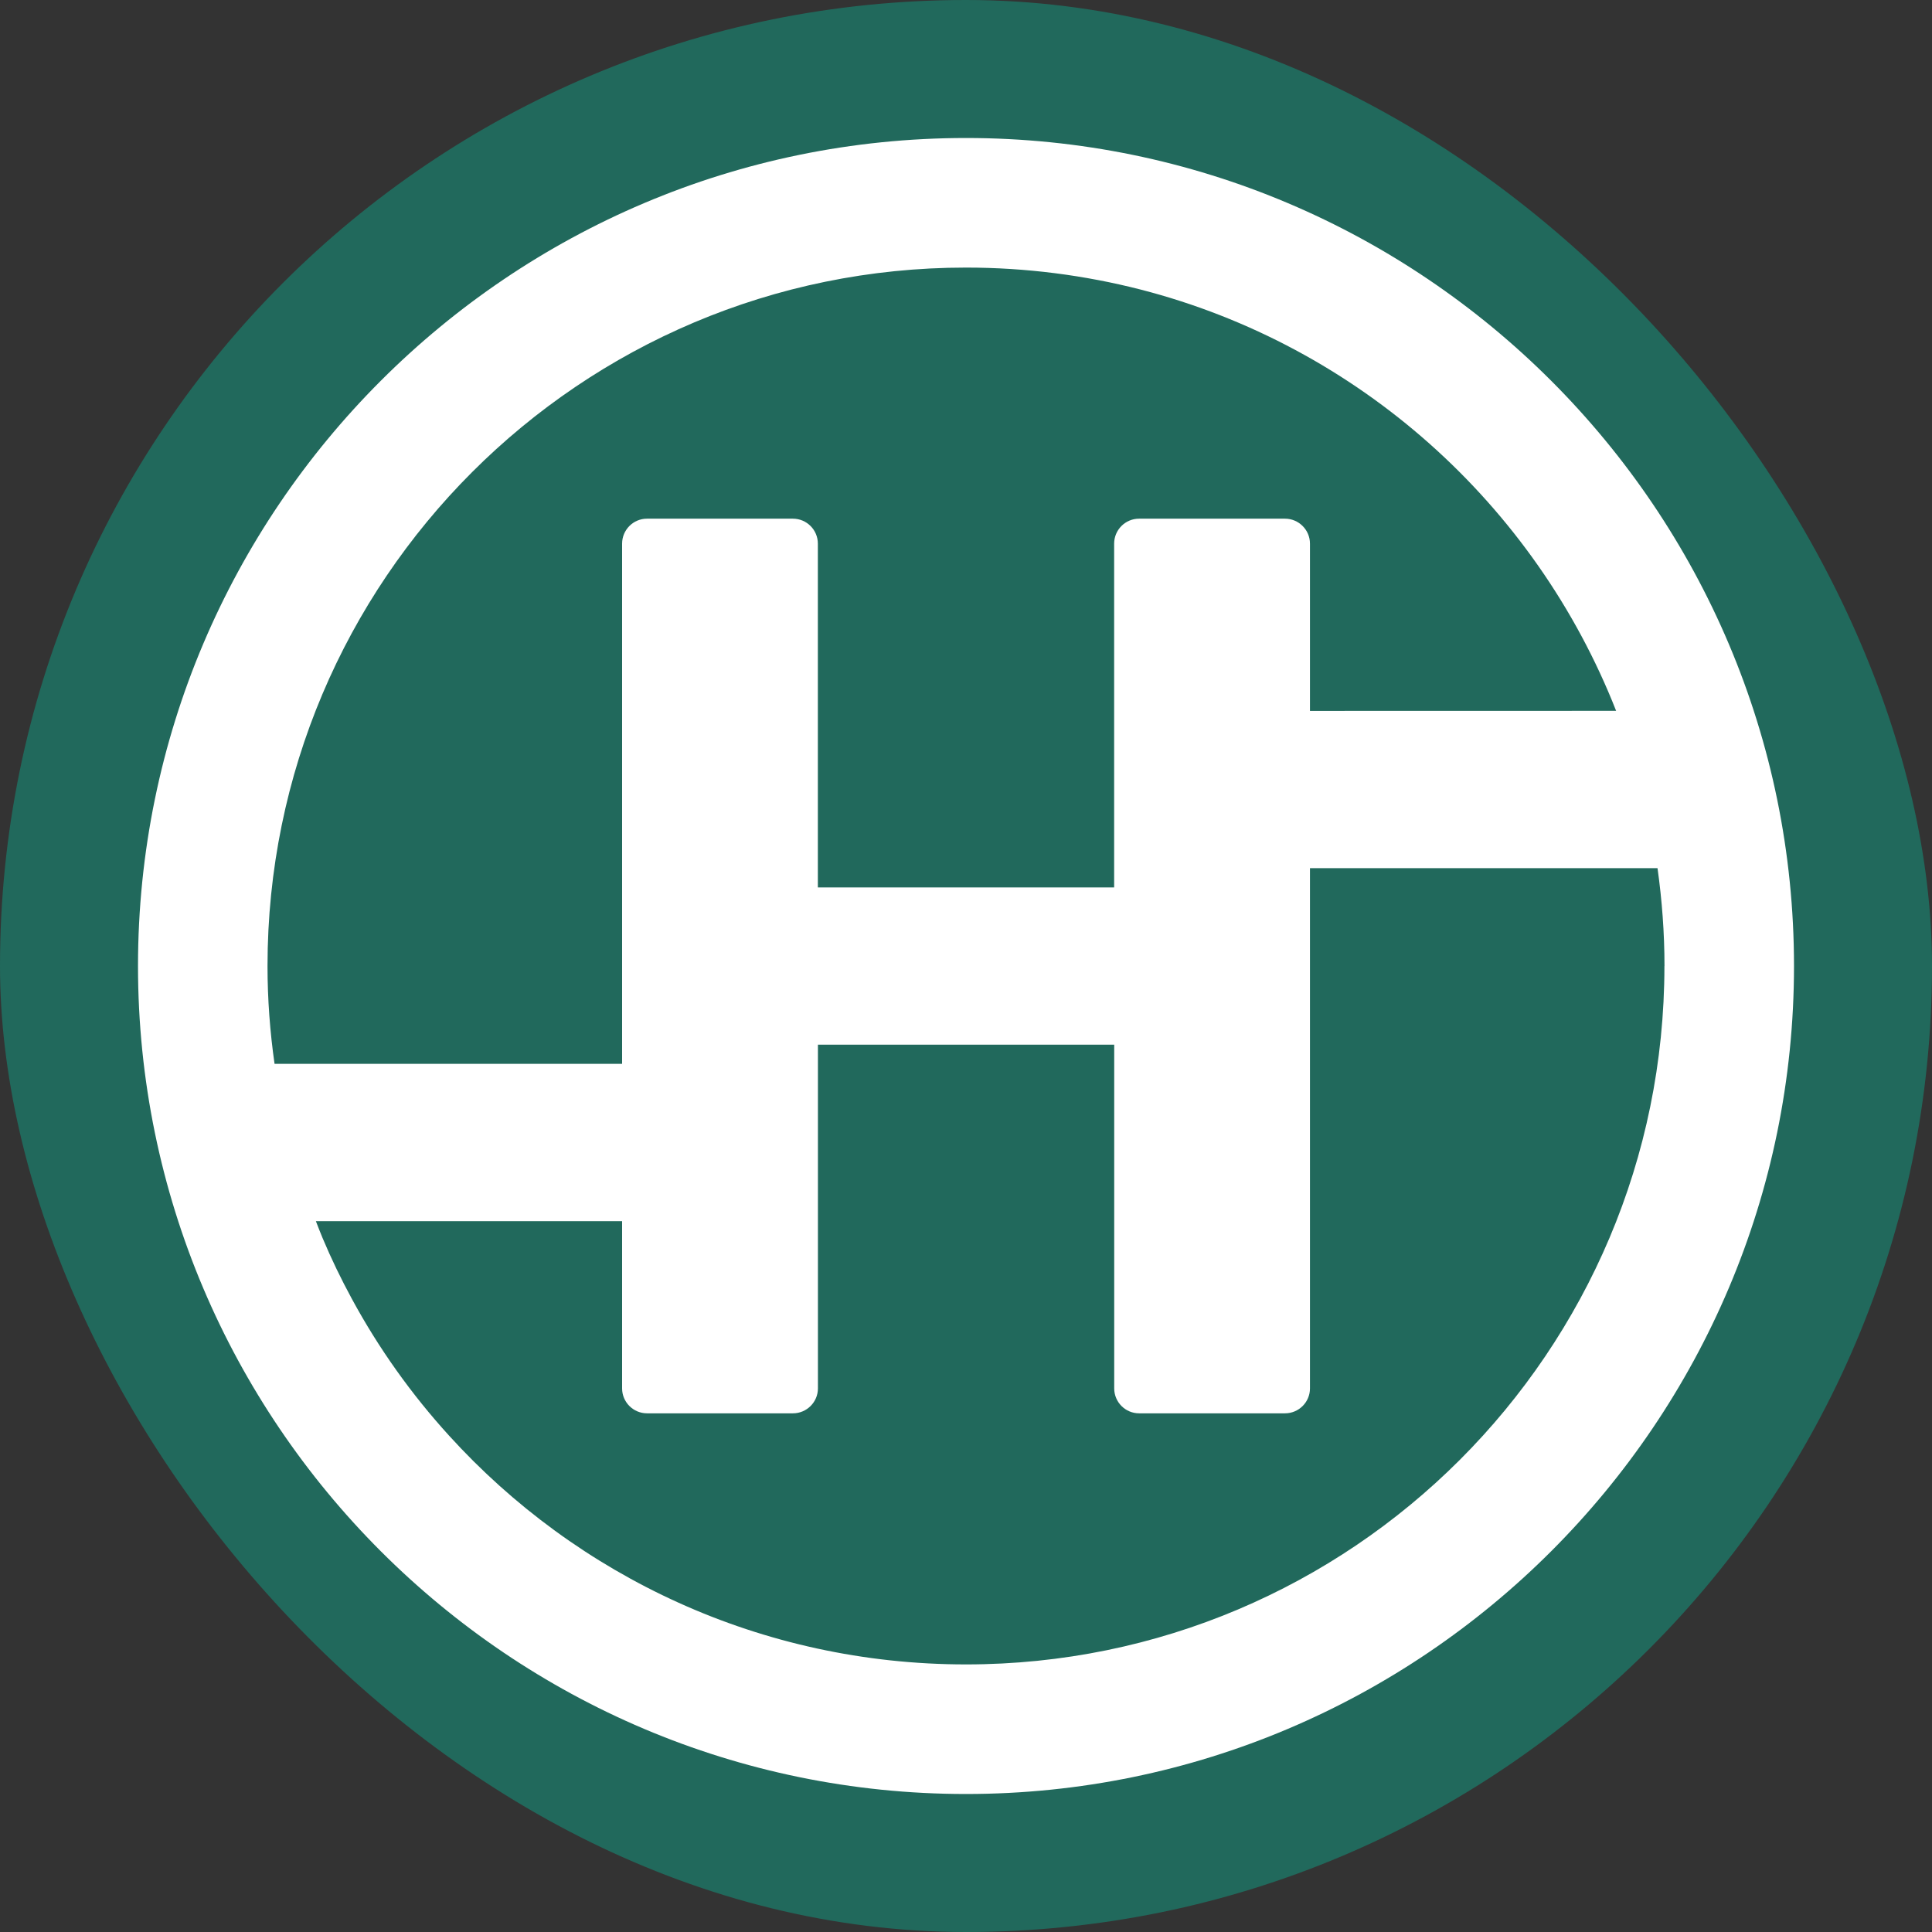
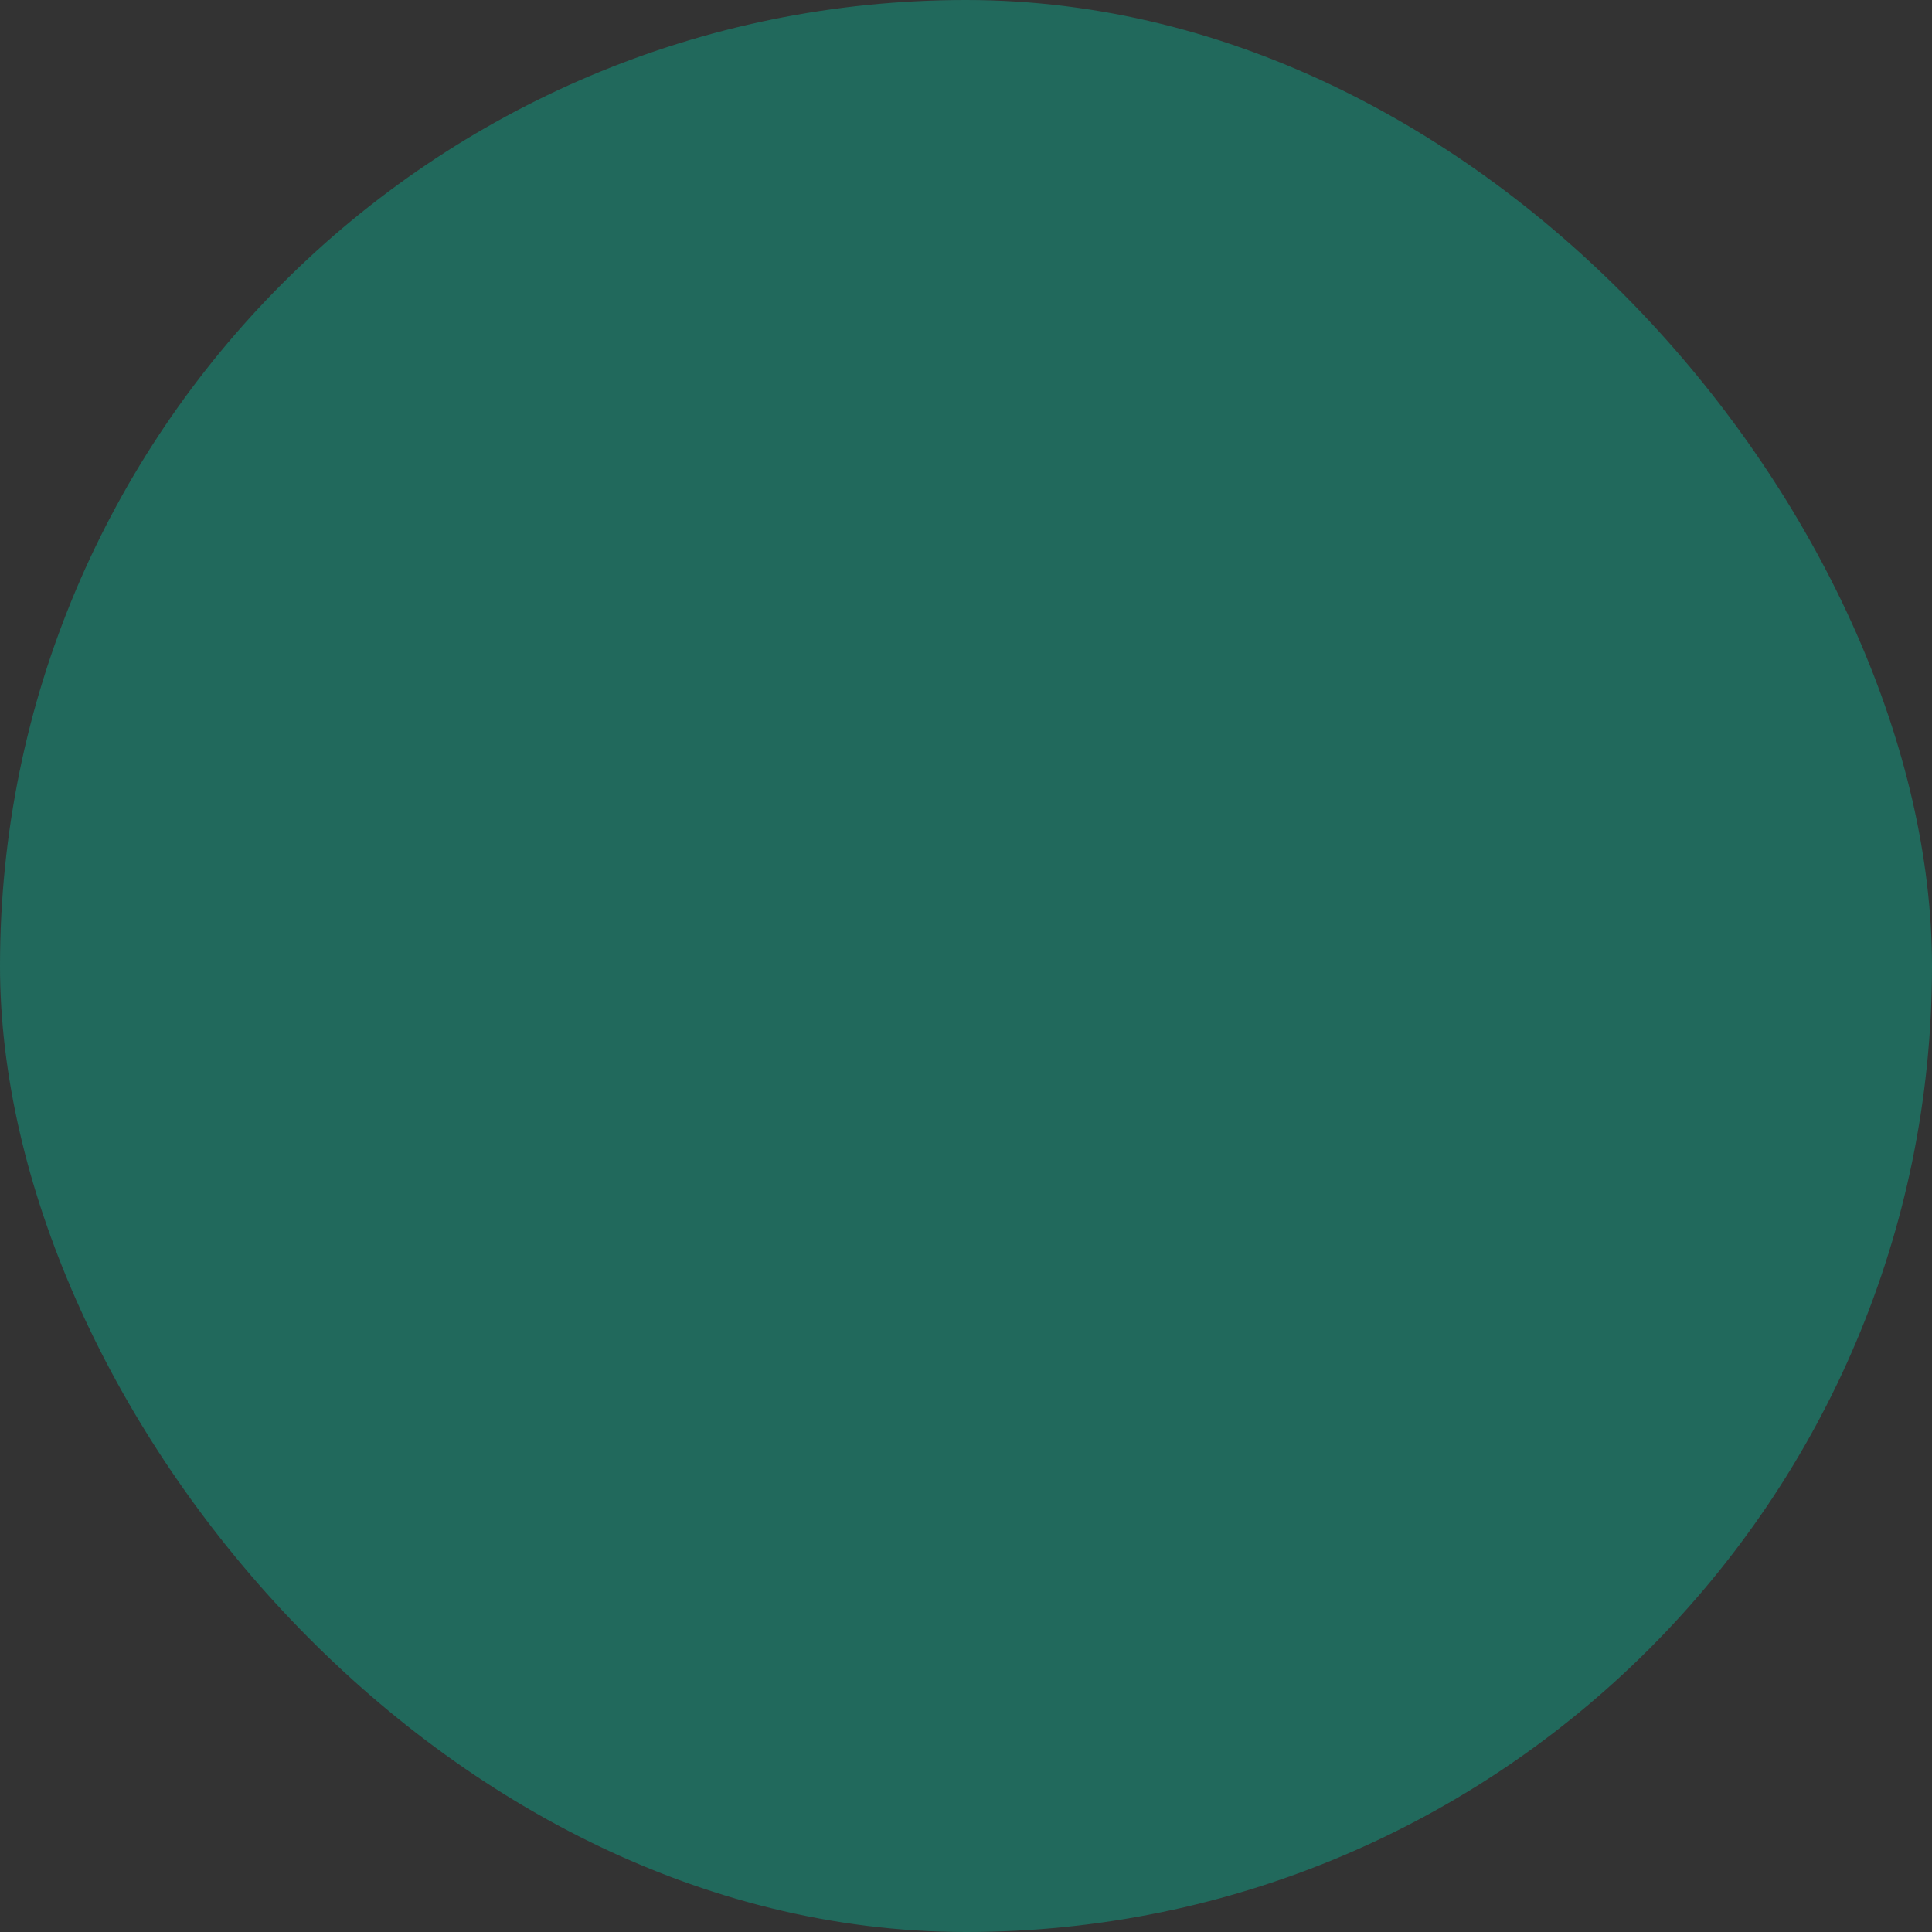
<svg xmlns="http://www.w3.org/2000/svg" version="1.1" width="28" height="28">
  <rect width="100%" height="100%" fill="#333333" stroke="none" />
  <svg width="28" height="28" viewBox="0 0 28 28" fill="none">
    <rect width="28" height="28" rx="14" fill="#21695C" />
-     <path d="M14 2C7.383 2 2 7.383 2 14C2 20.617 7.383 26 14 26C20.617 26 26 20.617 26 14C26 7.383 20.617 2 14 2ZM24.122 14C24.122 19.59 19.59 24.122 14 24.122C11.03 24.122 8.359 22.843 6.508 20.806C5.963 20.207 5.489 19.543 5.1 18.825C4.944 18.538 4.801 18.243 4.674 17.94C4.64 17.86 4.61 17.779 4.578 17.698H9.016V20.122C9.016 20.321 9.178 20.483 9.378 20.483H11.492C11.691 20.483 11.854 20.321 11.854 20.122V15.14H16.148V20.122C16.148 20.321 16.31 20.483 16.509 20.483H18.623C18.823 20.483 18.985 20.321 18.985 20.122V12.582H24.022C24.087 13.046 24.123 13.519 24.123 14.001L24.122 14ZM18.985 10.303V7.879C18.985 7.679 18.822 7.517 18.623 7.517H16.509C16.309 7.517 16.147 7.679 16.147 7.879V12.861H11.853V7.879C11.853 7.679 11.691 7.517 11.491 7.517H9.377C9.178 7.517 9.016 7.679 9.016 7.879V15.418H3.979C3.913 14.955 3.877 14.482 3.877 14C3.877 8.41 8.409 3.878 13.999 3.878C14.873 3.878 15.72 3.989 16.529 4.196C19.687 5.009 22.245 7.308 23.422 10.302L18.985 10.303Z" fill="white" />
  </svg>
  <style>@media (prefers-color-scheme: light) { :root { filter: none; } }
</style>
</svg>